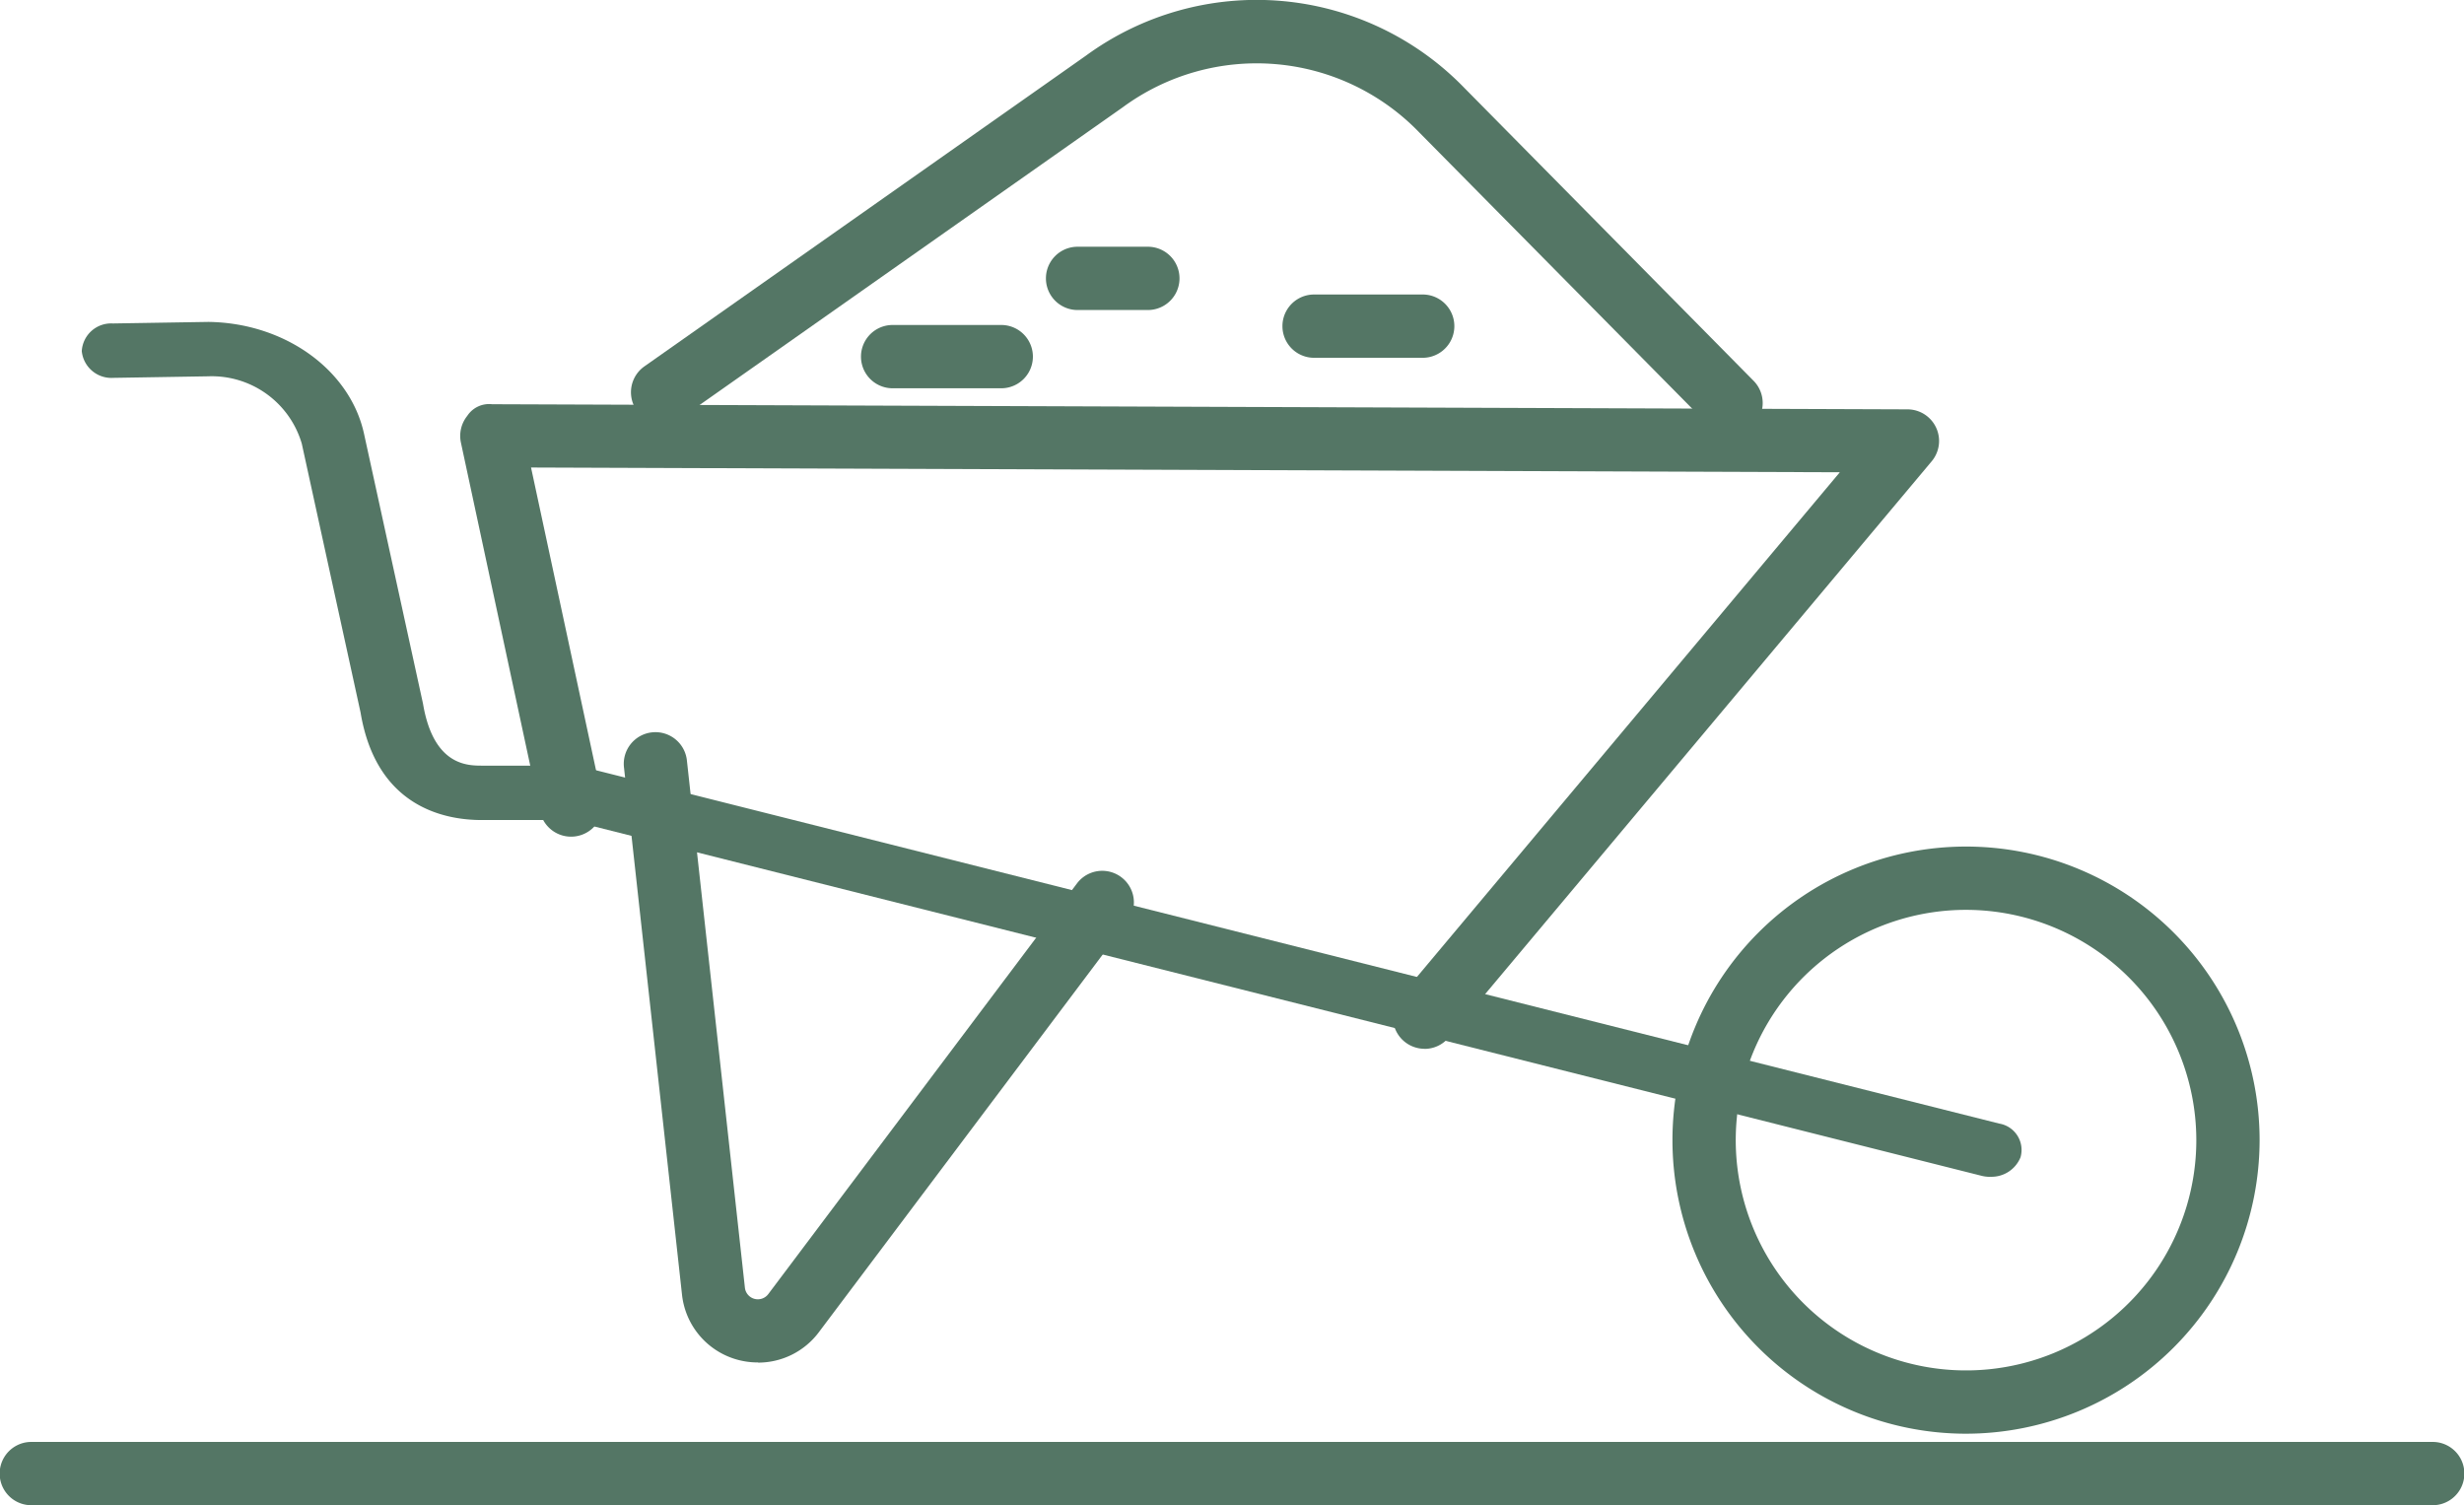
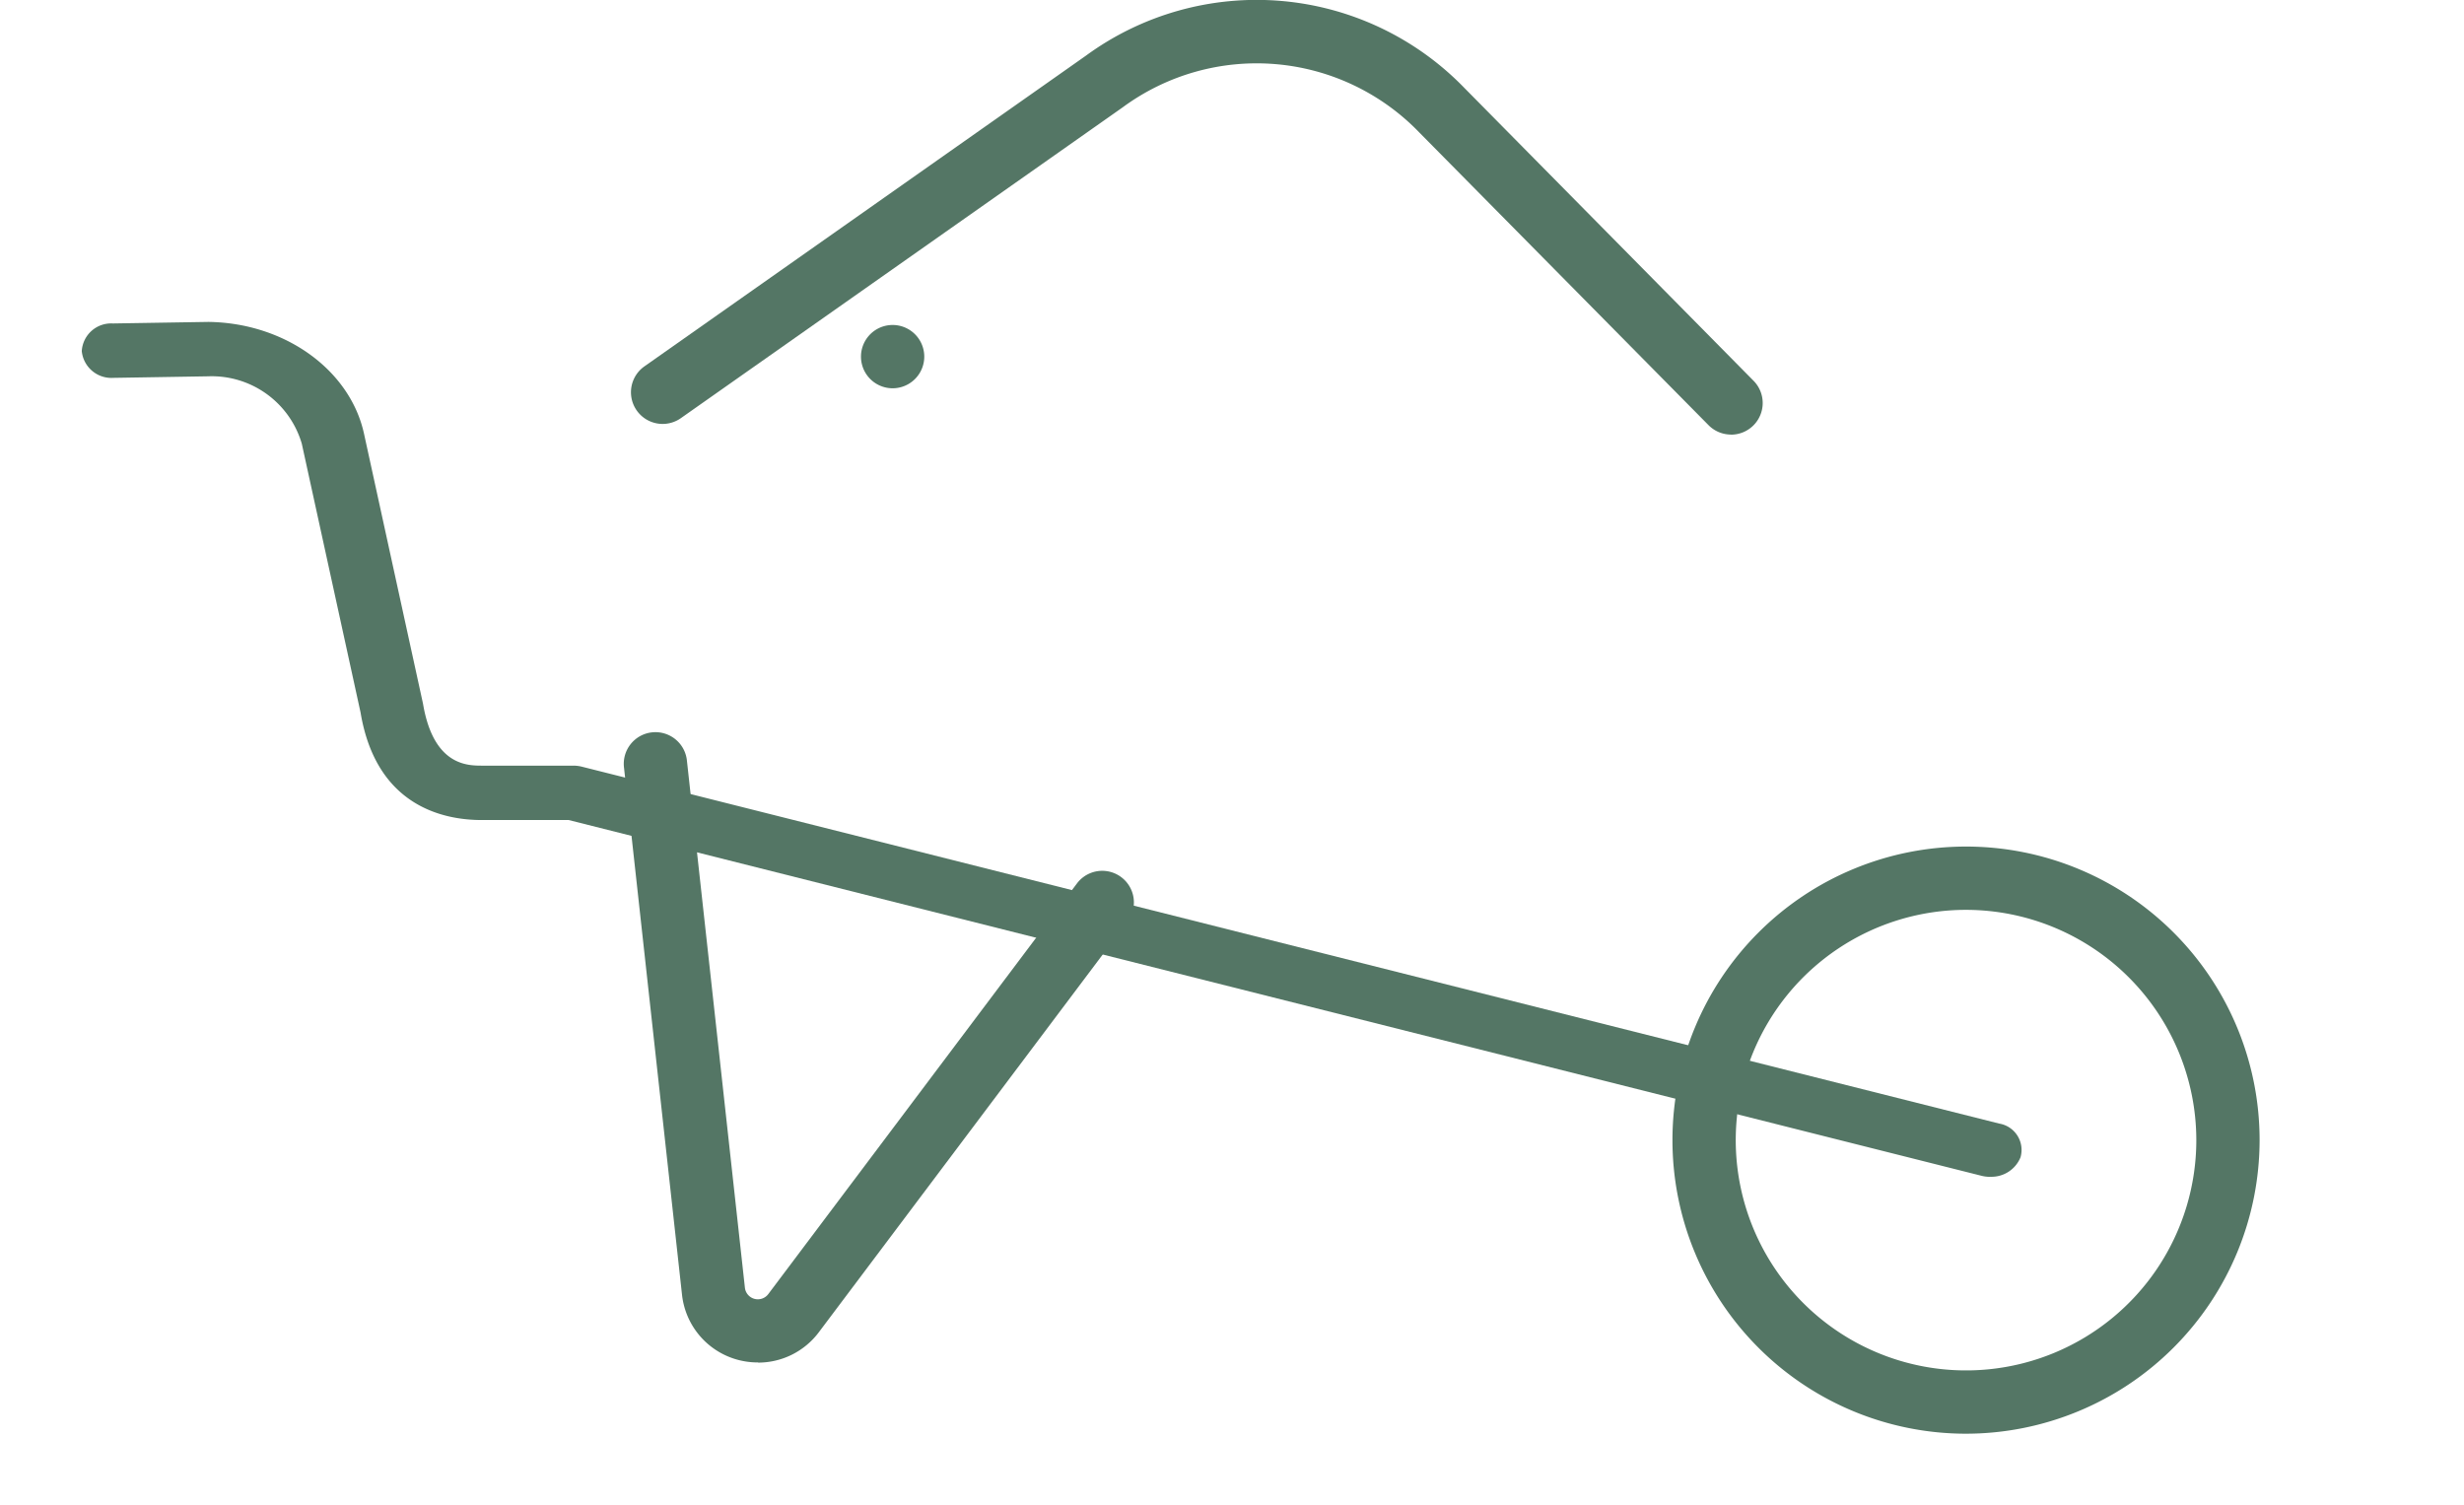
<svg xmlns="http://www.w3.org/2000/svg" id="noun-wheelbarrow-4484924" width="92.233" height="56.343" viewBox="0 0 92.233 56.343">
  <path id="Path_4" data-name="Path 4" d="M443.613,351.146a10.989,10.989,0,1,1,10.988-10.99A11,11,0,0,1,443.613,351.146Zm0-19.609a8.62,8.62,0,1,0,8.619,8.619A8.629,8.629,0,0,0,443.613,331.537Z" transform="translate(-370.019 -297.479)" fill="#547665" />
-   <path id="Path_5" data-name="Path 5" d="M210.48,441.275H120.59a1.184,1.184,0,0,1,0-2.369h89.89a1.184,1.184,0,0,1,0,2.369Z" transform="translate(-119.418 -384.931)" fill="#547665" />
  <path id="Path_6" data-name="Path 6" d="M205.921,238.385a1.362,1.362,0,0,1-.333-.042l-52.878-13.315-3.258,0c-1.444,0-3.95-.528-4.533-4.024l-2.2-10.063a3.512,3.512,0,0,0-3.491-2.523l-3.538.058h-.023a1.114,1.114,0,0,1-1.184-1,1.1,1.1,0,0,1,1.161-1.036l3.579-.058c2.869.037,5.3,1.8,5.824,4.18l2.209,10.109c.389,2.317,1.659,2.319,2.2,2.321l3.427,0a1.315,1.315,0,0,1,.331.042l53.041,13.356a1,1,0,0,1,.8,1.261,1.172,1.172,0,0,1-1.135.73Z" transform="translate(-131.422 -194.332)" fill="#547665" />
-   <path id="Path_7" data-name="Path 7" d="M242.64,257.881a1.185,1.185,0,0,1-.908-1.946L258.185,236.3l-48.991-.178,2.658,12.383a1.185,1.185,0,1,1-2.318.5l-2.966-13.82a1.2,1.2,0,0,1,.238-.995.976.976,0,0,1,.926-.437l52.99.192a1.184,1.184,0,0,1,.9,1.946l-18.077,21.569a1.176,1.176,0,0,1-.907.424Z" transform="translate(-189.316 -218.622)" fill="#547665" />
  <path id="Path_8" data-name="Path 8" d="M241.008,331.778a2.908,2.908,0,0,1-.763-.1,2.841,2.841,0,0,1-2.085-2.448l-2.168-19.7a1.185,1.185,0,1,1,2.355-.259l2.168,19.706a.488.488,0,0,0,.877.24l11.569-15.391a1.185,1.185,0,0,1,1.893,1.425l-11.566,15.389a2.84,2.84,0,0,1-2.279,1.144Z" transform="translate(-212.632 -280.778)" fill="#547665" />
  <path id="Path_9" data-name="Path 9" d="M279.236,163.314a1.185,1.185,0,0,1-.842-.351l-10.828-10.958a8.456,8.456,0,0,0-11.094-.946L239.925,162.7a1.185,1.185,0,1,1-1.364-1.939l16.525-11.629a10.823,10.823,0,0,1,14.176,1.215L280.078,161.3a1.184,1.184,0,0,1-.842,2.017Z" transform="translate(-214.439 -147.047)" fill="#547665" />
-   <path id="Path_10" data-name="Path 10" d="M285.218,215.195h-4.066a1.184,1.184,0,1,1,0-2.369h4.066a1.184,1.184,0,1,1,0,2.369Z" transform="translate(-247.739 -200.661)" fill="#547665" />
-   <path id="Path_11" data-name="Path 11" d="M318.23,194.895H315.6a1.184,1.184,0,0,1,0-2.369h2.631a1.184,1.184,0,0,1,0,2.369Z" transform="translate(-275.264 -183.29)" fill="#547665" />
-   <path id="Path_12" data-name="Path 12" d="M363.808,209.025h-4.066a1.184,1.184,0,0,1,0-2.369h4.066a1.184,1.184,0,1,1,0,2.369Z" transform="translate(-310.553 -195.632)" fill="#547665" />
+   <path id="Path_10" data-name="Path 10" d="M285.218,215.195h-4.066a1.184,1.184,0,1,1,0-2.369a1.184,1.184,0,1,1,0,2.369Z" transform="translate(-247.739 -200.661)" fill="#547665" />
</svg>